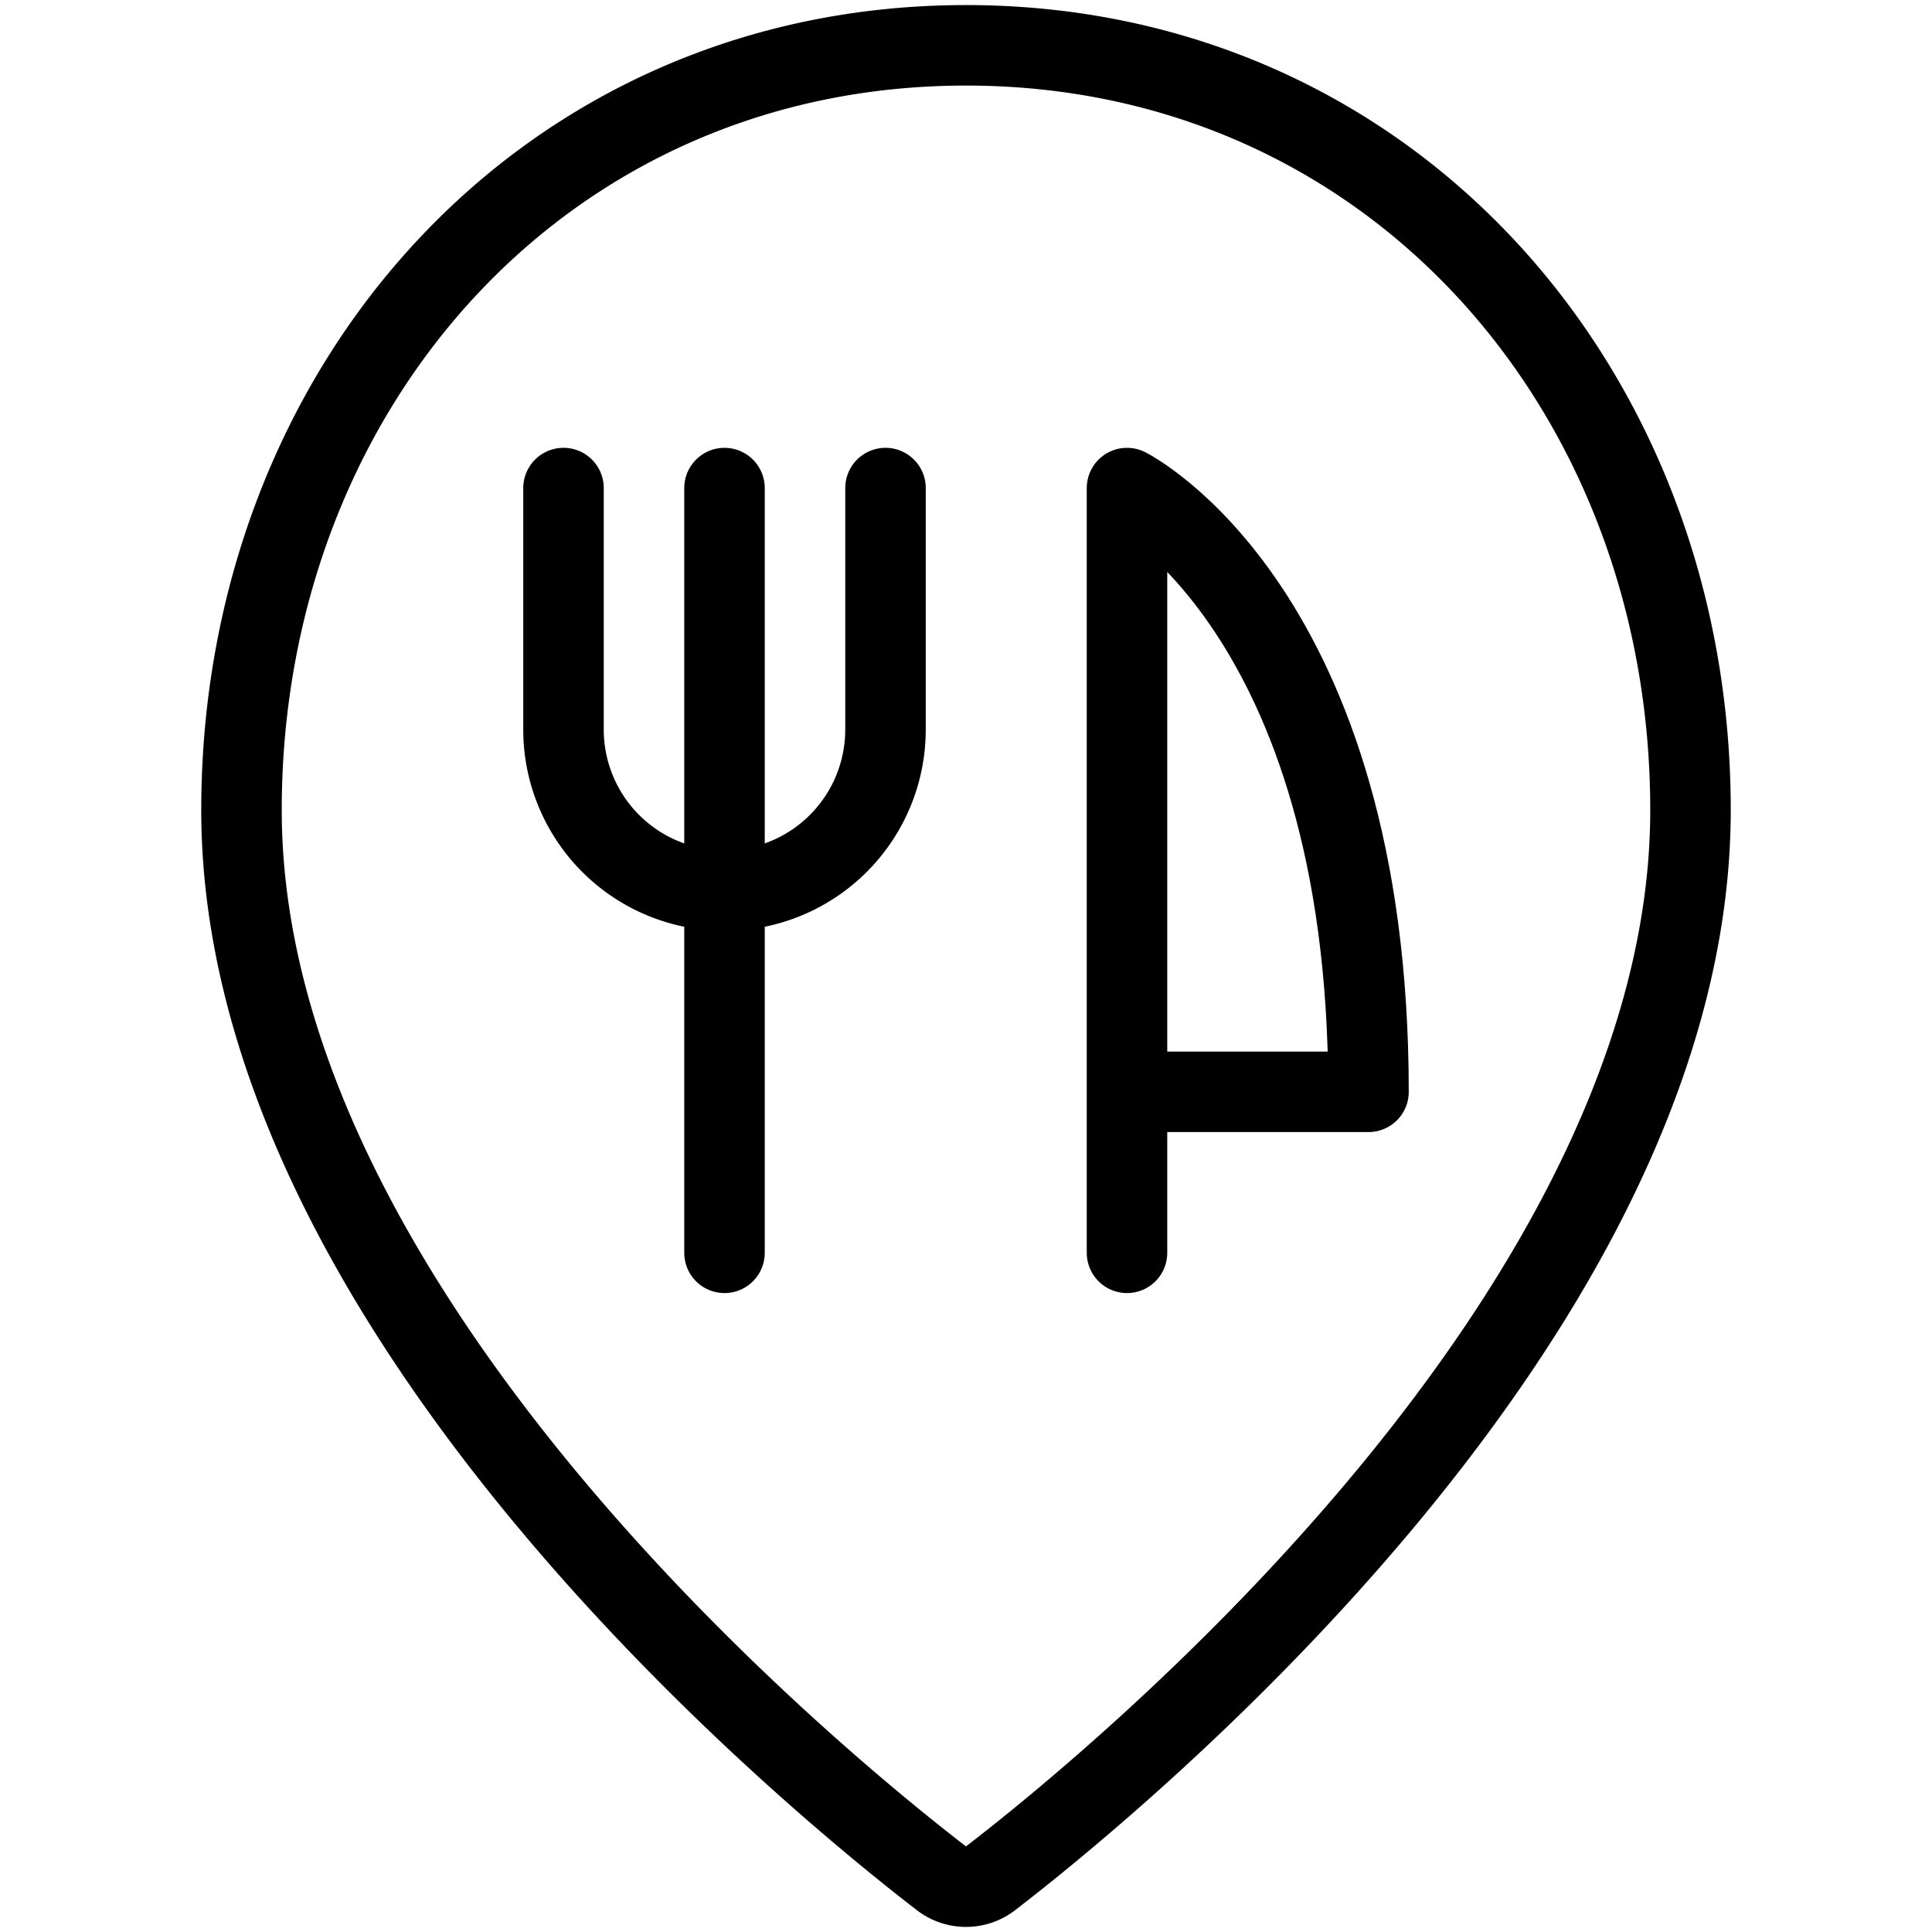
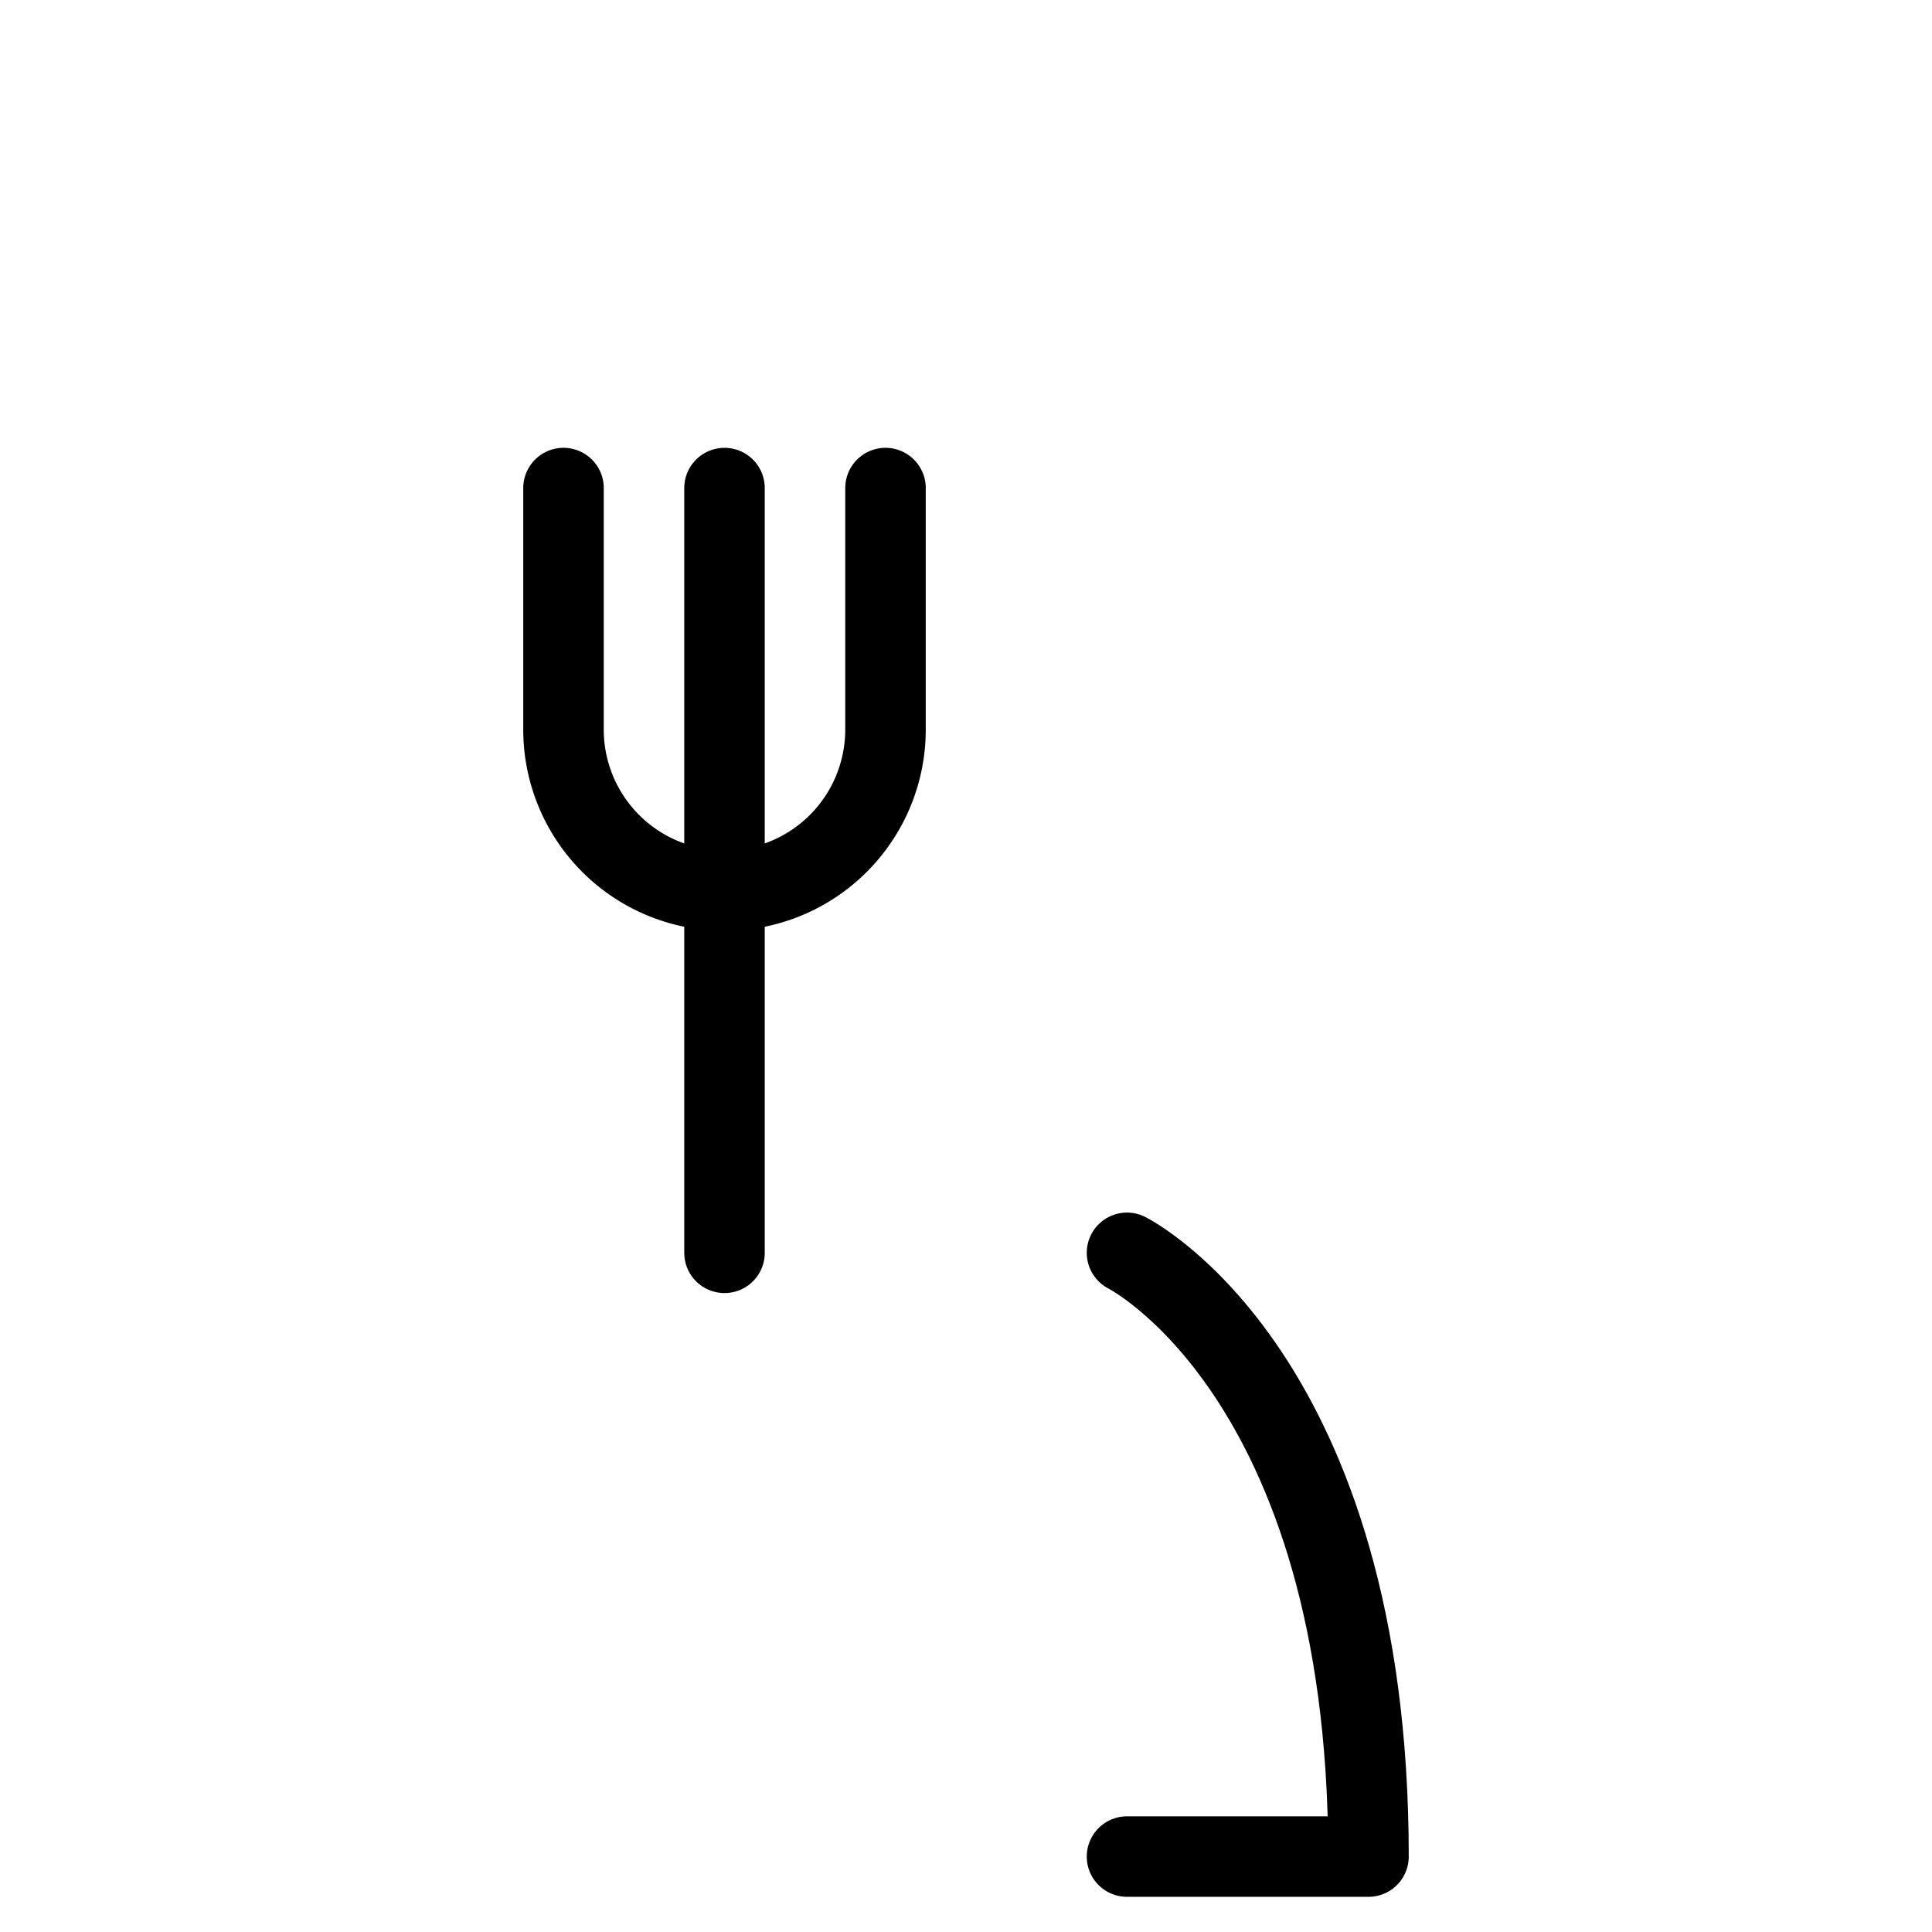
<svg xmlns="http://www.w3.org/2000/svg" viewBox="0 0 24 24">
  <g transform="matrix(1,0,0,1,0,0)">
-     <path d="M21,10.063c0,6.227-7.122,12.059-8.695,13.27a.5.5,0,0,1-.61,0C10.121,22.121,3,16.29,3,10.063c0-5.246,3.753-9.5,9-9.5S21,4.817,21,10.063Z" fill="none" stroke="#000000" stroke-linecap="round" stroke-linejoin="round" />
    <path d="M7,6.063v3a2,2,0,1,0,4,0v-3" fill="none" stroke="#000000" stroke-linecap="round" stroke-linejoin="round" />
    <path d="M9 6.063L9 15.563" fill="none" stroke="#000000" stroke-linecap="round" stroke-linejoin="round" />
-     <path d="M14,15.563v-9.5s3,1.5,3,7.5H14" fill="none" stroke="#000000" stroke-linecap="round" stroke-linejoin="round" />
+     <path d="M14,15.563s3,1.5,3,7.5H14" fill="none" stroke="#000000" stroke-linecap="round" stroke-linejoin="round" />
  </g>
</svg>